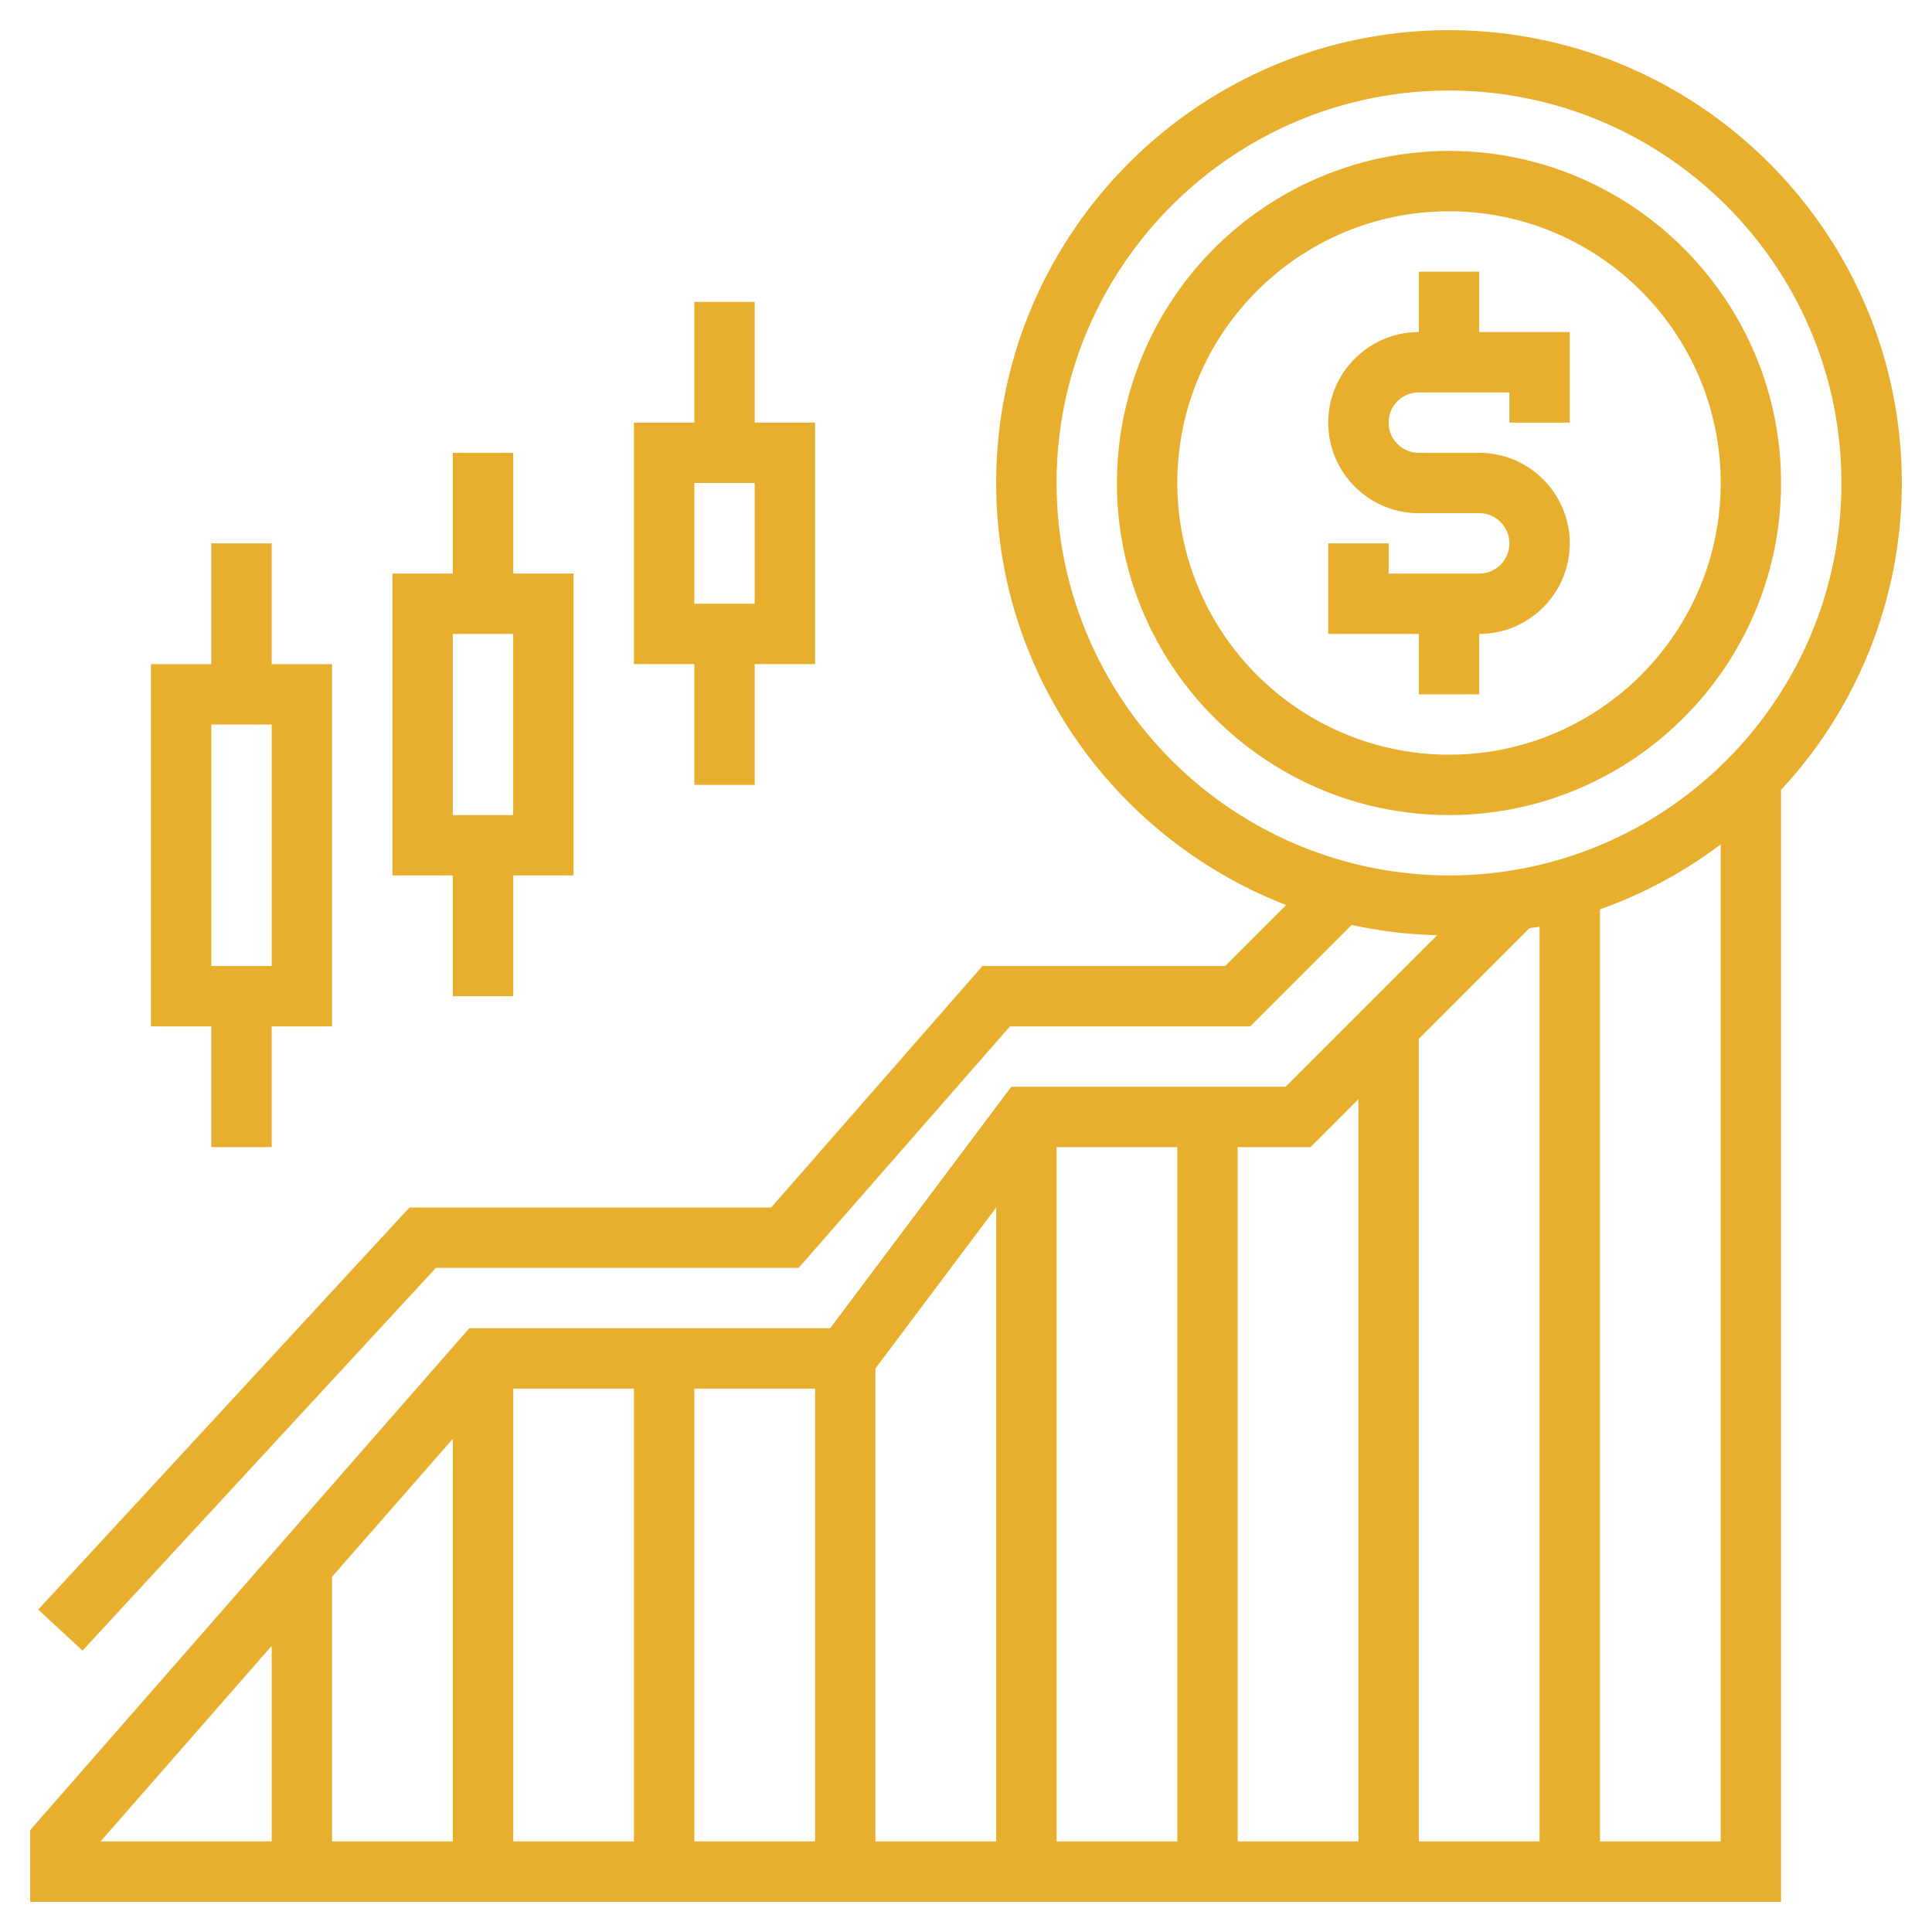
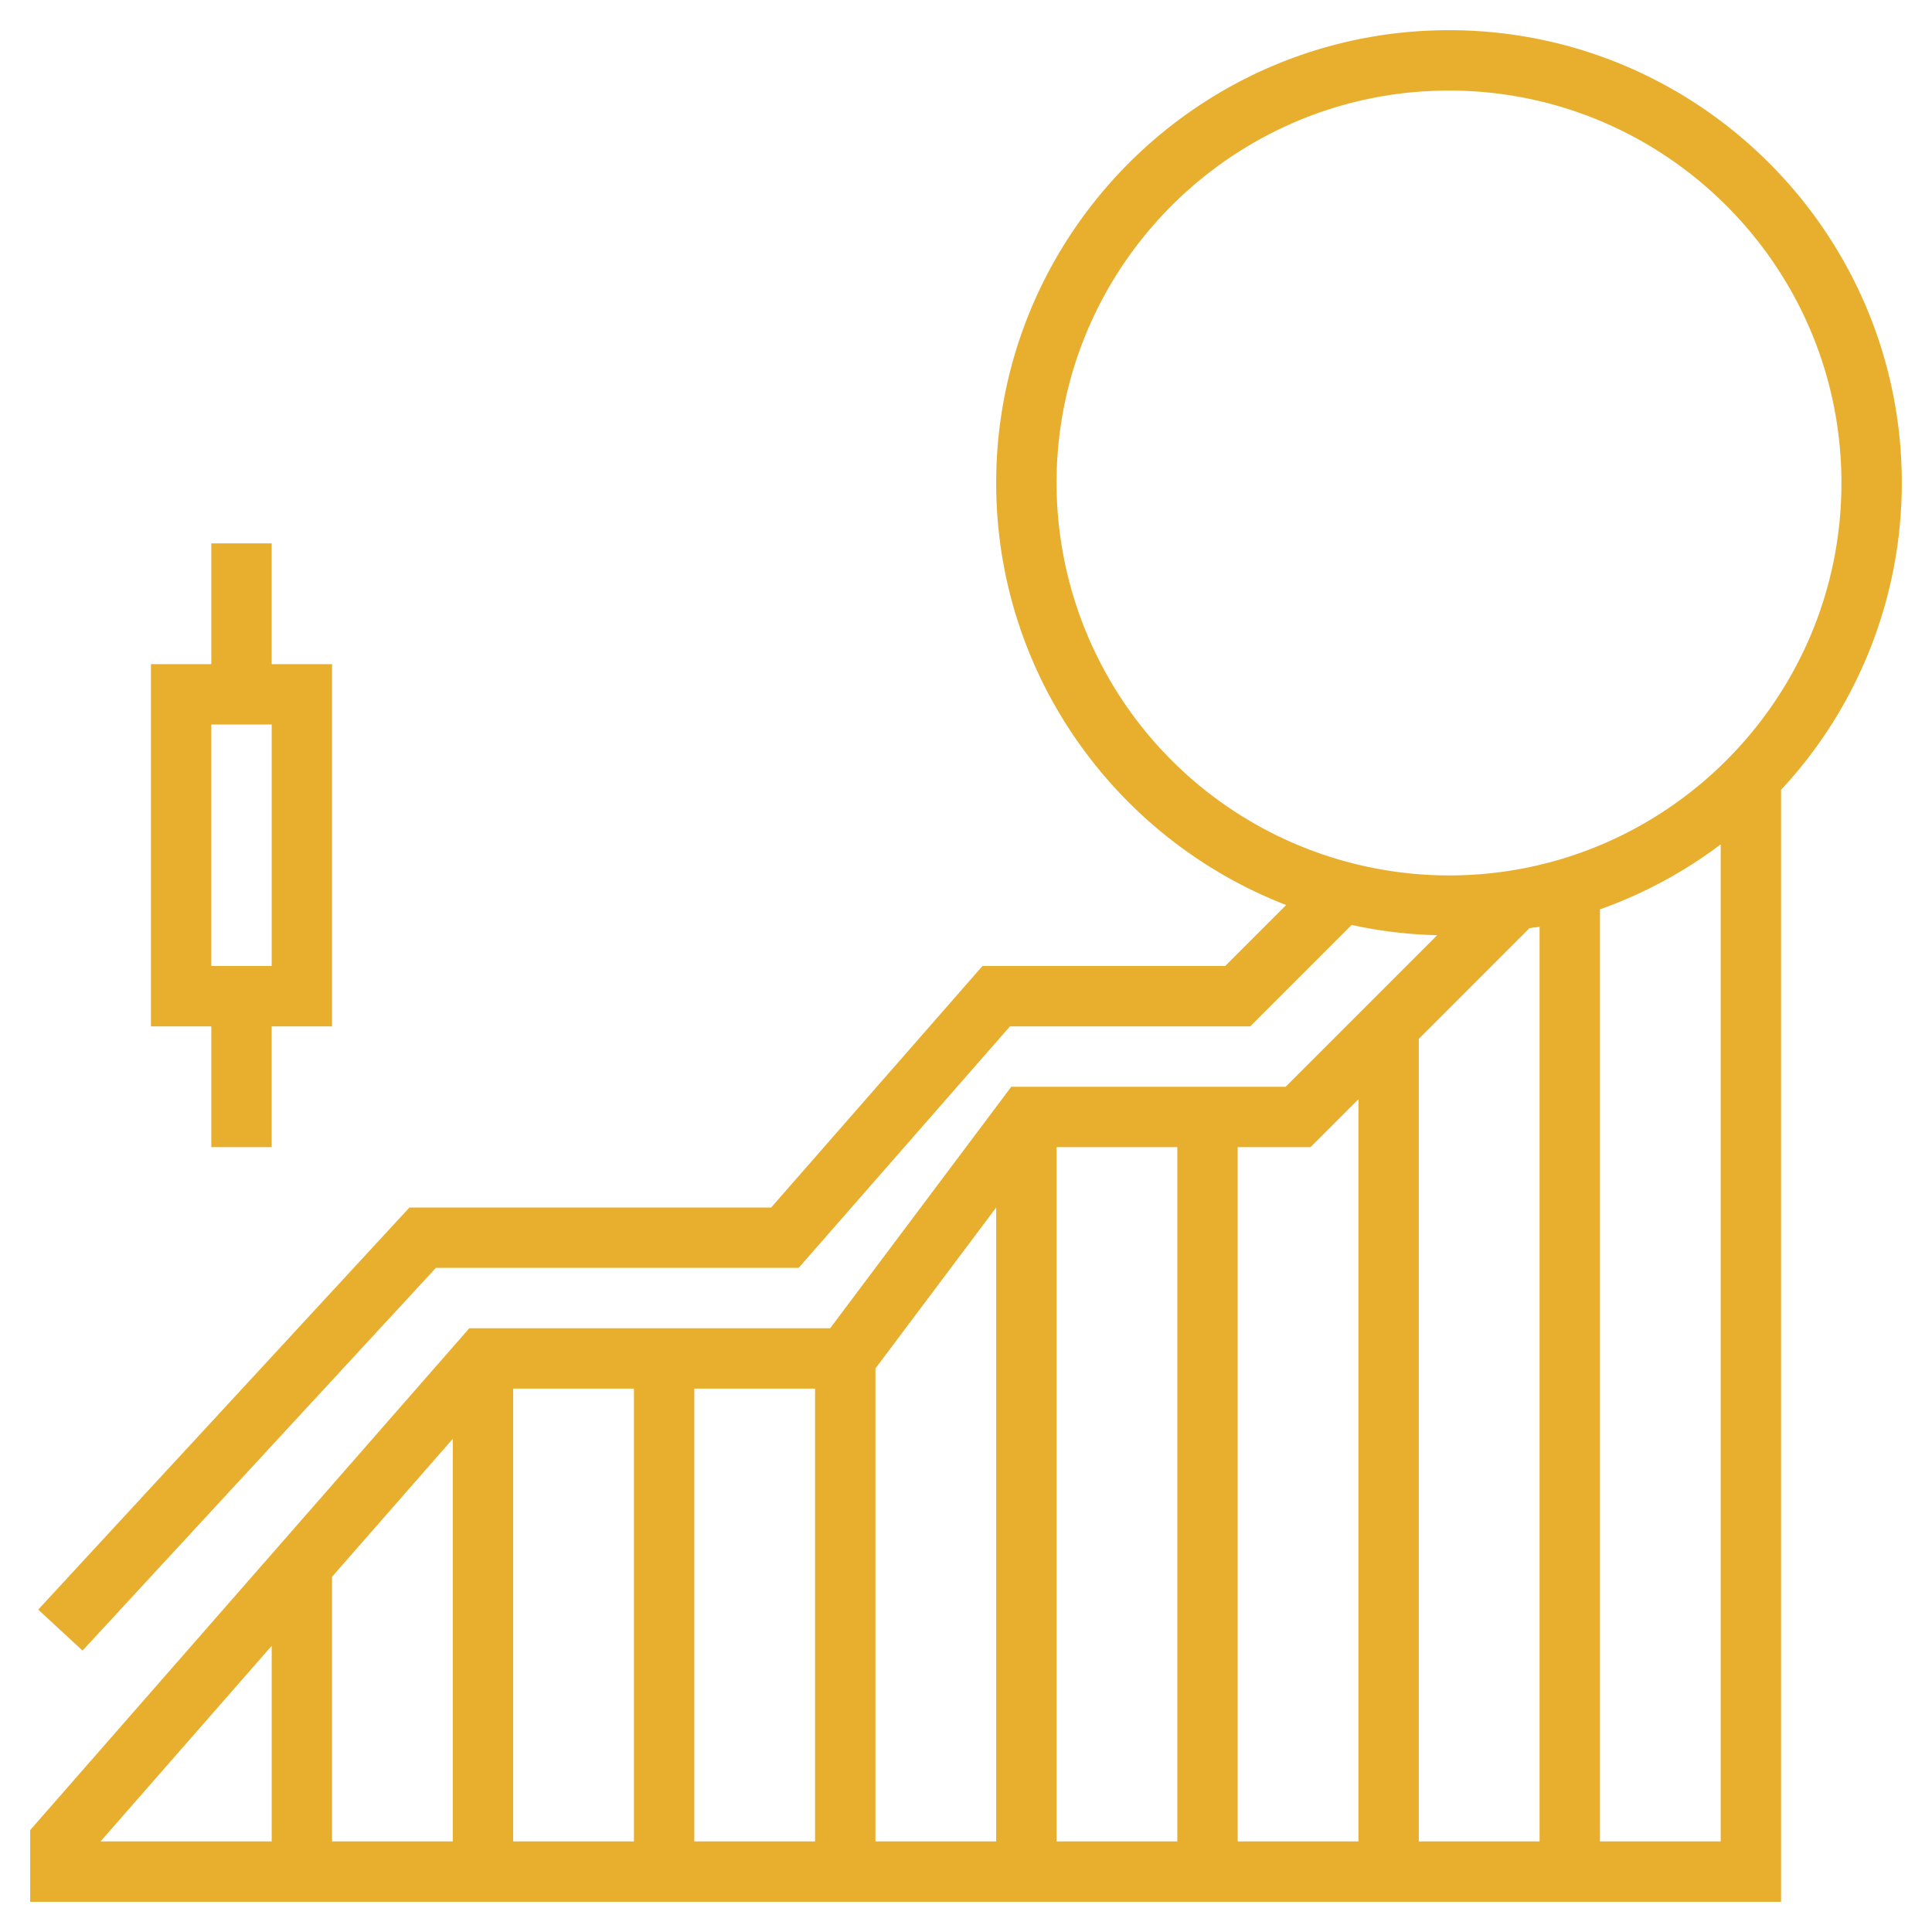
<svg xmlns="http://www.w3.org/2000/svg" width="32" height="32" fill="none">
-   <path d="M24.5 11.5v-1c.827 0 1.5-.673 1.5-1.5s-.673-1.5-1.5-1.5h-1a.5.5 0 010-1H25V7h1V5.5h-1.5v-1h-1v1c-.827 0-1.5.673-1.5 1.5s.673 1.5 1.5 1.5h1a.5.5 0 010 1H23V9h-1v1.5h1.5v1h1z" fill="#E7AF2D" />
-   <path d="M29.5 8c0-3.032-2.468-5.5-5.5-5.5A5.506 5.506 0 0018.5 8c0 3.033 2.468 5.5 5.5 5.5s5.5-2.467 5.5-5.5zm-10 0c0-2.481 2.018-4.5 4.5-4.5s4.5 2.019 4.5 4.5c0 2.482-2.018 4.5-4.5 4.5A4.505 4.505 0 0119.5 8z" fill="#E7AF2D" />
  <path d="M31.5 8c0-4.136-3.364-7.5-7.5-7.5S16.5 3.865 16.5 8c0 3.184 1.997 5.904 4.803 6.99L20.293 16h-4.02l-3.5 4H6.782L.633 26.66l.734.679L7.22 21h6.008l3.5-4h3.98l1.68-1.68a7.5 7.5 0 001.416.17L21.294 18H16.75l-3 4H7.773L.5 30.312V31.5h29V13.082A7.464 7.464 0 0031.5 8zm-14 0c0-3.584 2.916-6.5 6.5-6.5s6.5 2.916 6.5 6.5-2.916 6.5-6.5 6.5A6.508 6.508 0 0117.5 8zm8 7.349V30.5h-2V17.207l1.832-1.833c.056-.01.113-.014.168-.025zM21.707 19l.793-.793V30.5h-2V19h1.207zM7.5 30.5h-2v-4.384l2-2.285V30.5zm1-7.5h2v7.5h-2V23zm3 0h2v7.5h-2V23zm3-.334l2-2.666v10.5h-2v-7.834zm3-3.666h2v11.5h-2V19zm-13 8.26v3.24H1.665L4.5 27.26zm22 3.24V15.062a7.486 7.486 0 002-1.076V30.5h-2zM3.5 19h1v-2h1v-6h-1V9h-1v2h-1v6h1v2zm0-7h1v4h-1v-4z" fill="#E7AF2D" />
-   <path d="M7.5 16.5h1v-2h1v-5h-1v-2h-1v2h-1v5h1v2zm0-6h1v3h-1v-3zm4 2.5h1v-2h1V7h-1V5h-1v2h-1v4h1v2zm0-5h1v2h-1V8z" fill="#E7AF2D" />
</svg>